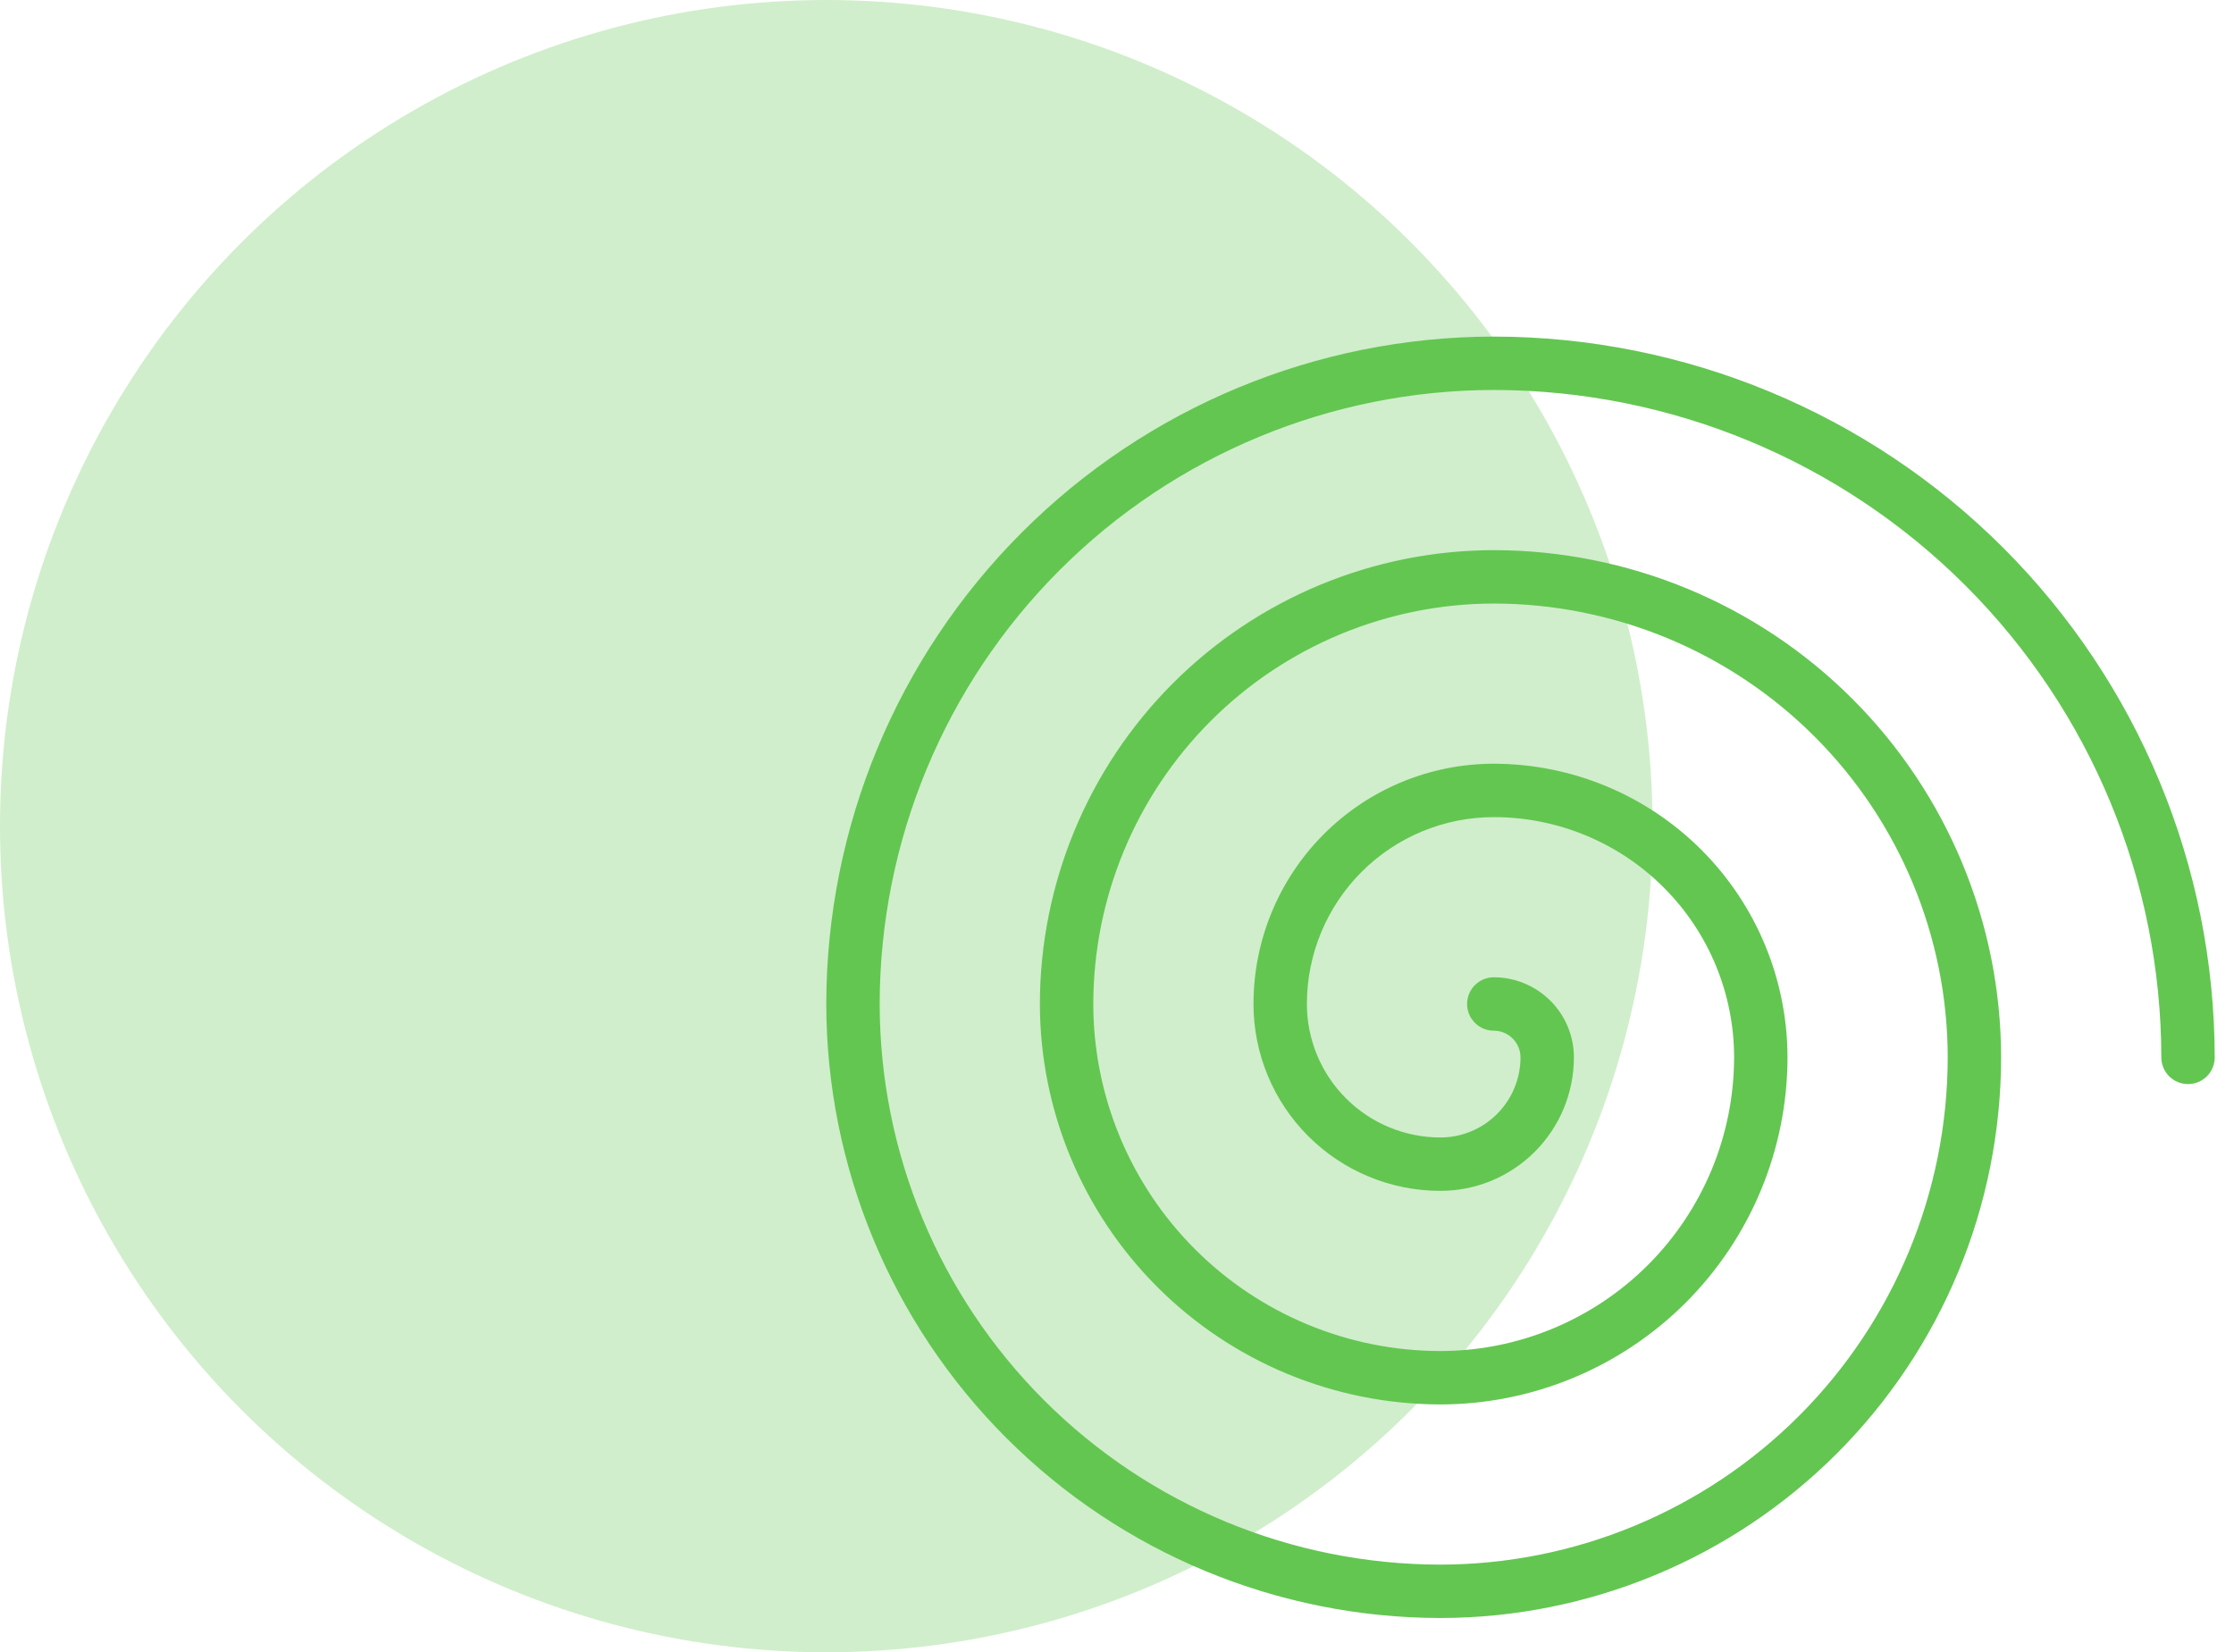
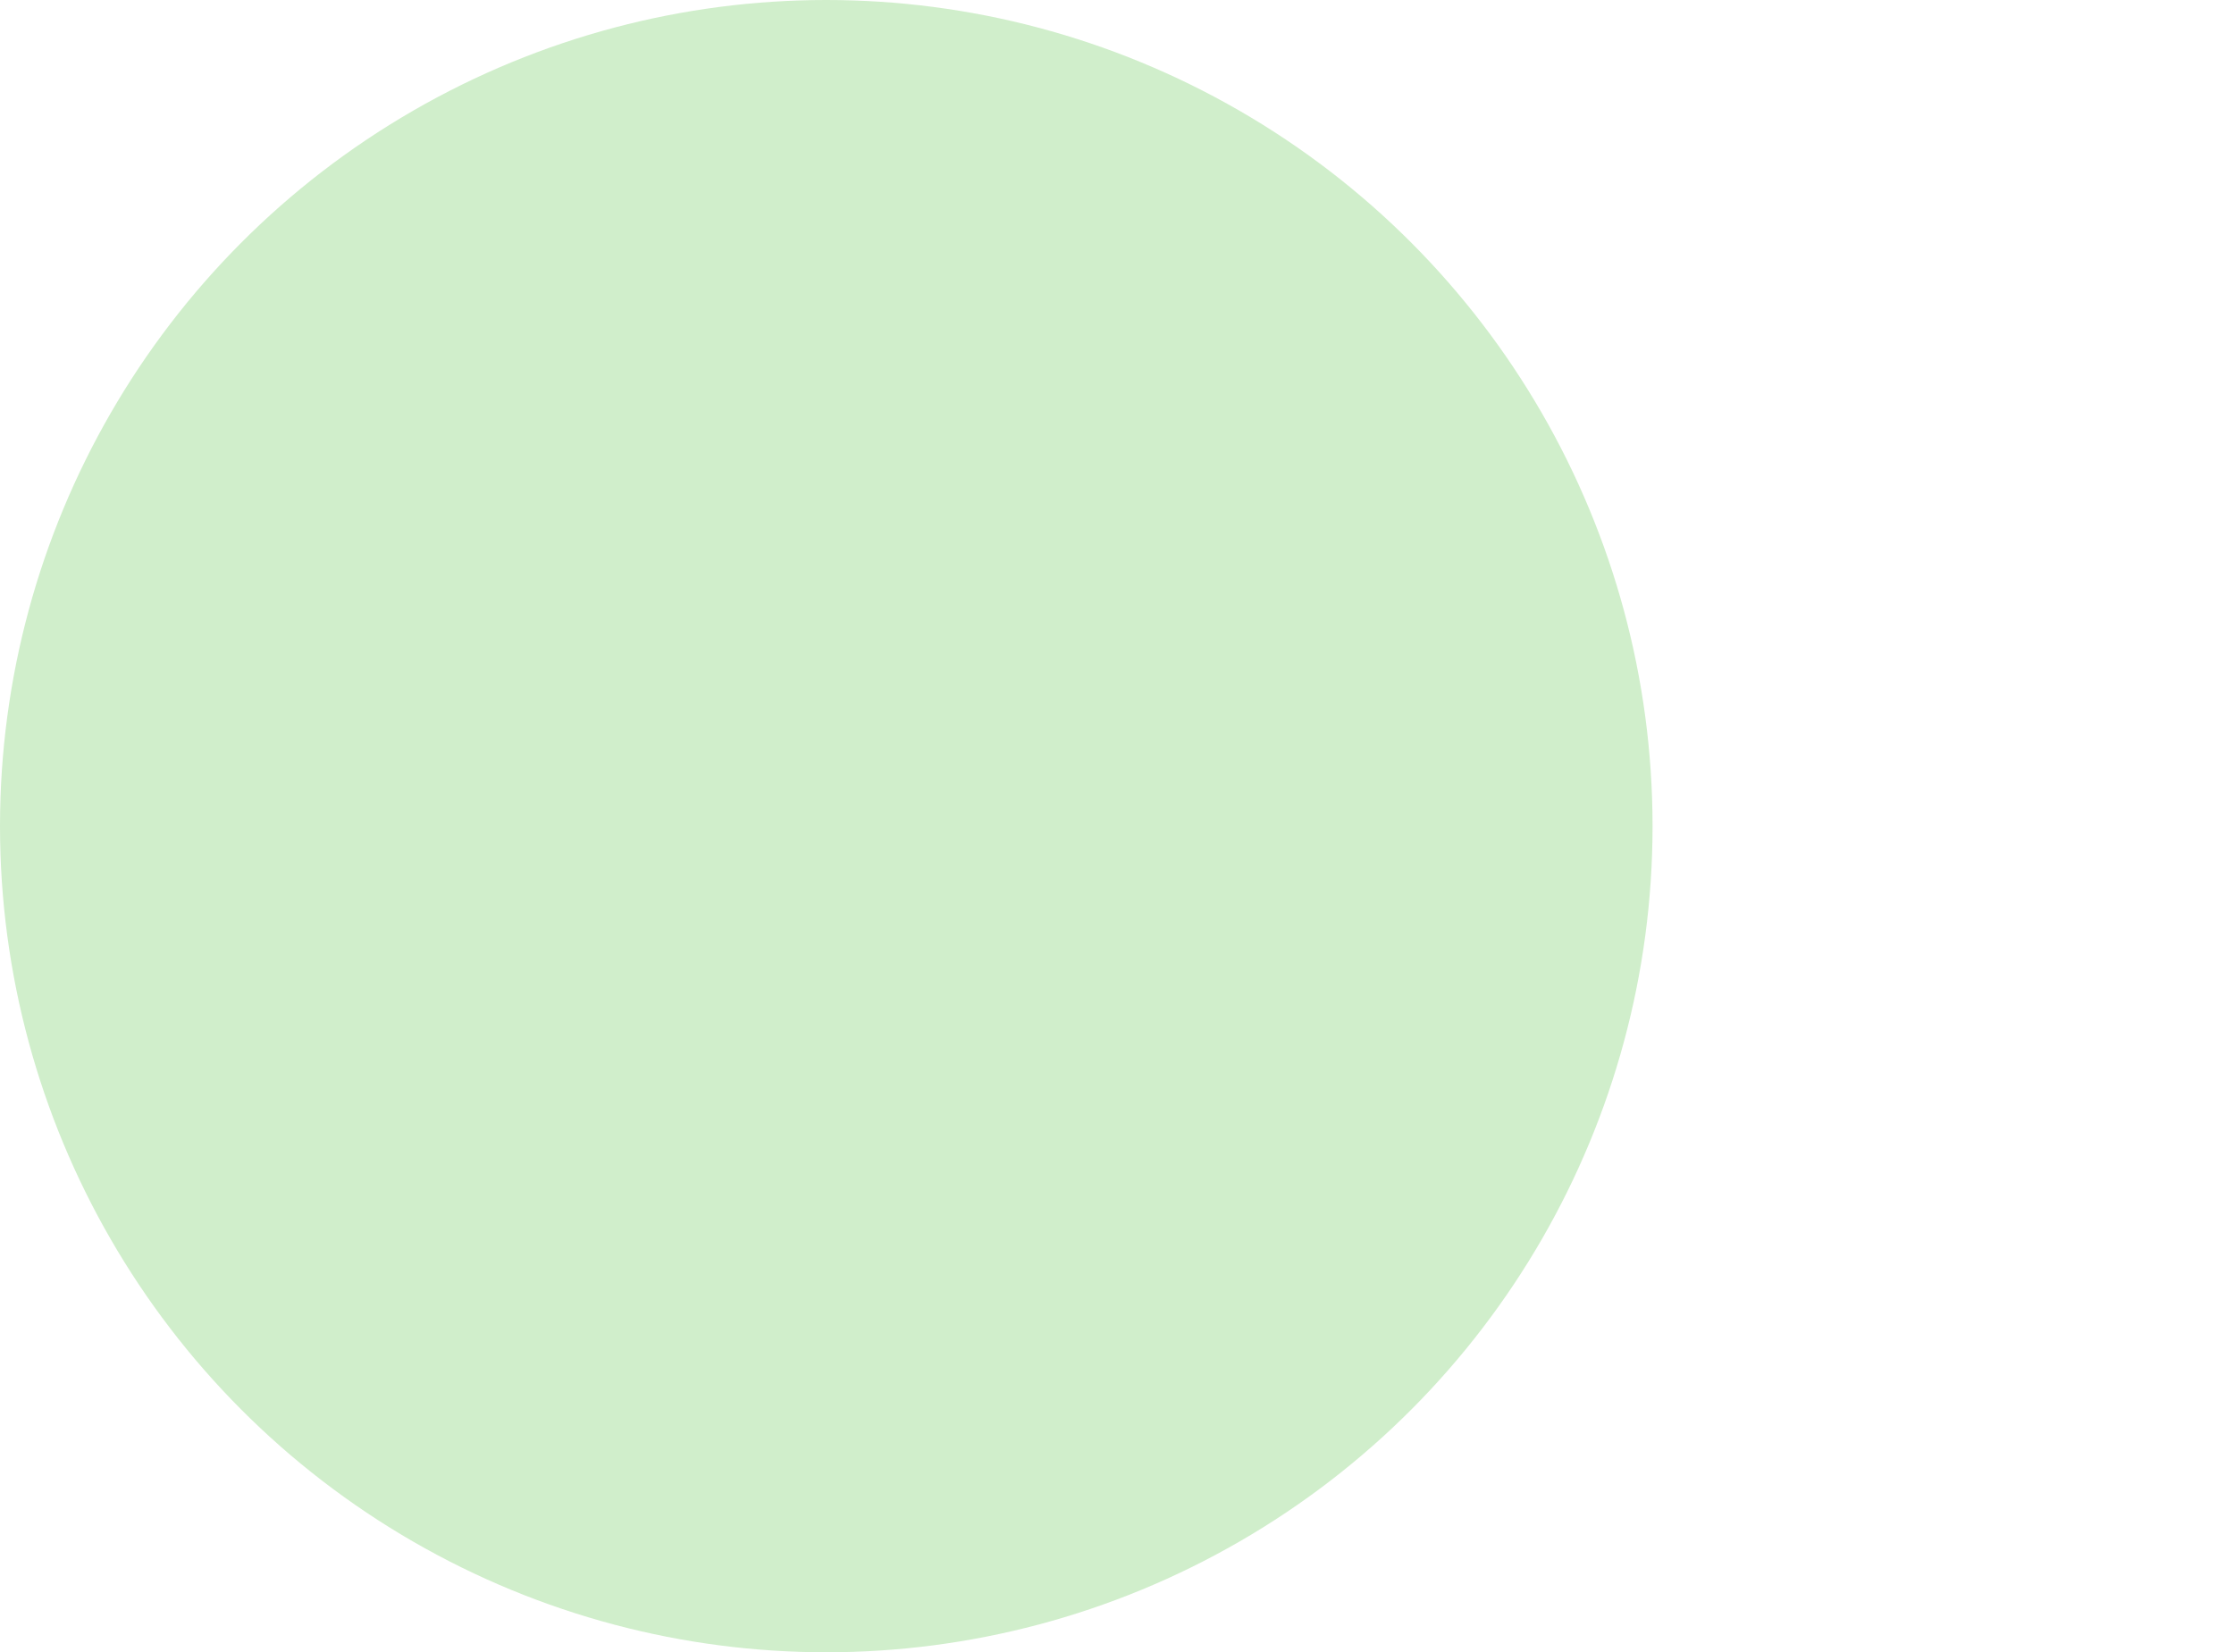
<svg xmlns="http://www.w3.org/2000/svg" width="73" height="54" viewBox="0 0 73 54" fill="none">
  <circle cx="27" cy="27" r="27" fill="#D0EECB" />
-   <path d="M72.37 34.557C72.37 34.789 72.278 35.011 72.115 35.175C71.951 35.338 71.729 35.43 71.498 35.43C71.266 35.43 71.044 35.338 70.881 35.175C70.717 35.011 70.625 34.789 70.625 34.557C70.619 28.774 68.319 23.23 64.229 19.141C60.14 15.052 54.596 12.751 48.812 12.745C43.492 12.751 38.391 14.867 34.629 18.629C30.867 22.391 28.751 27.492 28.745 32.812C28.75 37.67 30.682 42.328 34.117 45.763C37.552 49.198 42.21 51.13 47.068 51.135C51.463 51.13 55.677 49.382 58.785 46.275C61.892 43.167 63.64 38.953 63.645 34.557C63.641 30.625 62.077 26.855 59.296 24.074C56.516 21.293 52.745 19.729 48.812 19.725C45.343 19.729 42.016 21.109 39.563 23.563C37.109 26.016 35.729 29.343 35.725 32.812C35.728 35.82 36.925 38.703 39.051 40.829C41.177 42.955 44.06 44.152 47.068 44.155C49.612 44.152 52.051 43.14 53.851 41.341C55.65 39.541 56.662 37.102 56.665 34.557C56.665 32.475 55.838 30.478 54.365 29.005C52.892 27.532 50.895 26.705 48.812 26.705C47.193 26.705 45.639 27.349 44.494 28.494C43.349 29.639 42.705 31.193 42.705 32.812C42.705 33.969 43.165 35.079 43.983 35.897C44.801 36.715 45.91 37.175 47.068 37.175C47.762 37.175 48.428 36.899 48.918 36.408C49.409 35.917 49.685 35.252 49.685 34.557C49.685 34.326 49.593 34.104 49.429 33.941C49.266 33.777 49.044 33.685 48.812 33.685C48.581 33.685 48.359 33.593 48.196 33.429C48.032 33.266 47.94 33.044 47.94 32.812C47.94 32.581 48.032 32.359 48.196 32.196C48.359 32.032 48.581 31.94 48.812 31.94C49.507 31.94 50.172 32.216 50.663 32.707C51.154 33.197 51.43 33.863 51.43 34.557C51.43 35.13 51.317 35.698 51.098 36.227C50.879 36.756 50.557 37.237 50.152 37.642C49.747 38.047 49.266 38.369 48.737 38.588C48.208 38.807 47.64 38.92 47.068 38.92C45.448 38.92 43.894 38.277 42.749 37.131C41.603 35.986 40.96 34.432 40.96 32.812C40.96 30.73 41.787 28.733 43.26 27.26C44.733 25.787 46.73 24.96 48.812 24.96C51.357 24.963 53.797 25.975 55.596 27.774C57.395 29.573 58.407 32.013 58.41 34.557C58.407 37.565 57.21 40.448 55.084 42.574C52.958 44.7 50.075 45.897 47.068 45.9C43.598 45.896 40.271 44.516 37.818 42.062C35.364 39.609 33.984 36.282 33.98 32.812C33.984 28.88 35.548 25.11 38.329 22.329C41.11 19.548 44.88 17.984 48.812 17.98C53.208 17.985 57.422 19.733 60.529 22.84C63.637 25.948 65.385 30.162 65.39 34.557C65.385 39.415 63.453 44.073 60.018 47.508C56.583 50.943 51.925 52.875 47.068 52.88C41.747 52.874 36.646 50.758 32.884 46.996C29.122 43.234 27.006 38.133 27 32.812C27.006 27.029 29.306 21.485 33.396 17.396C37.485 13.306 43.029 11.006 48.812 11C55.058 11.007 61.046 13.491 65.463 17.907C69.879 22.324 72.363 28.312 72.37 34.557Z" fill="#63C651" />
</svg>